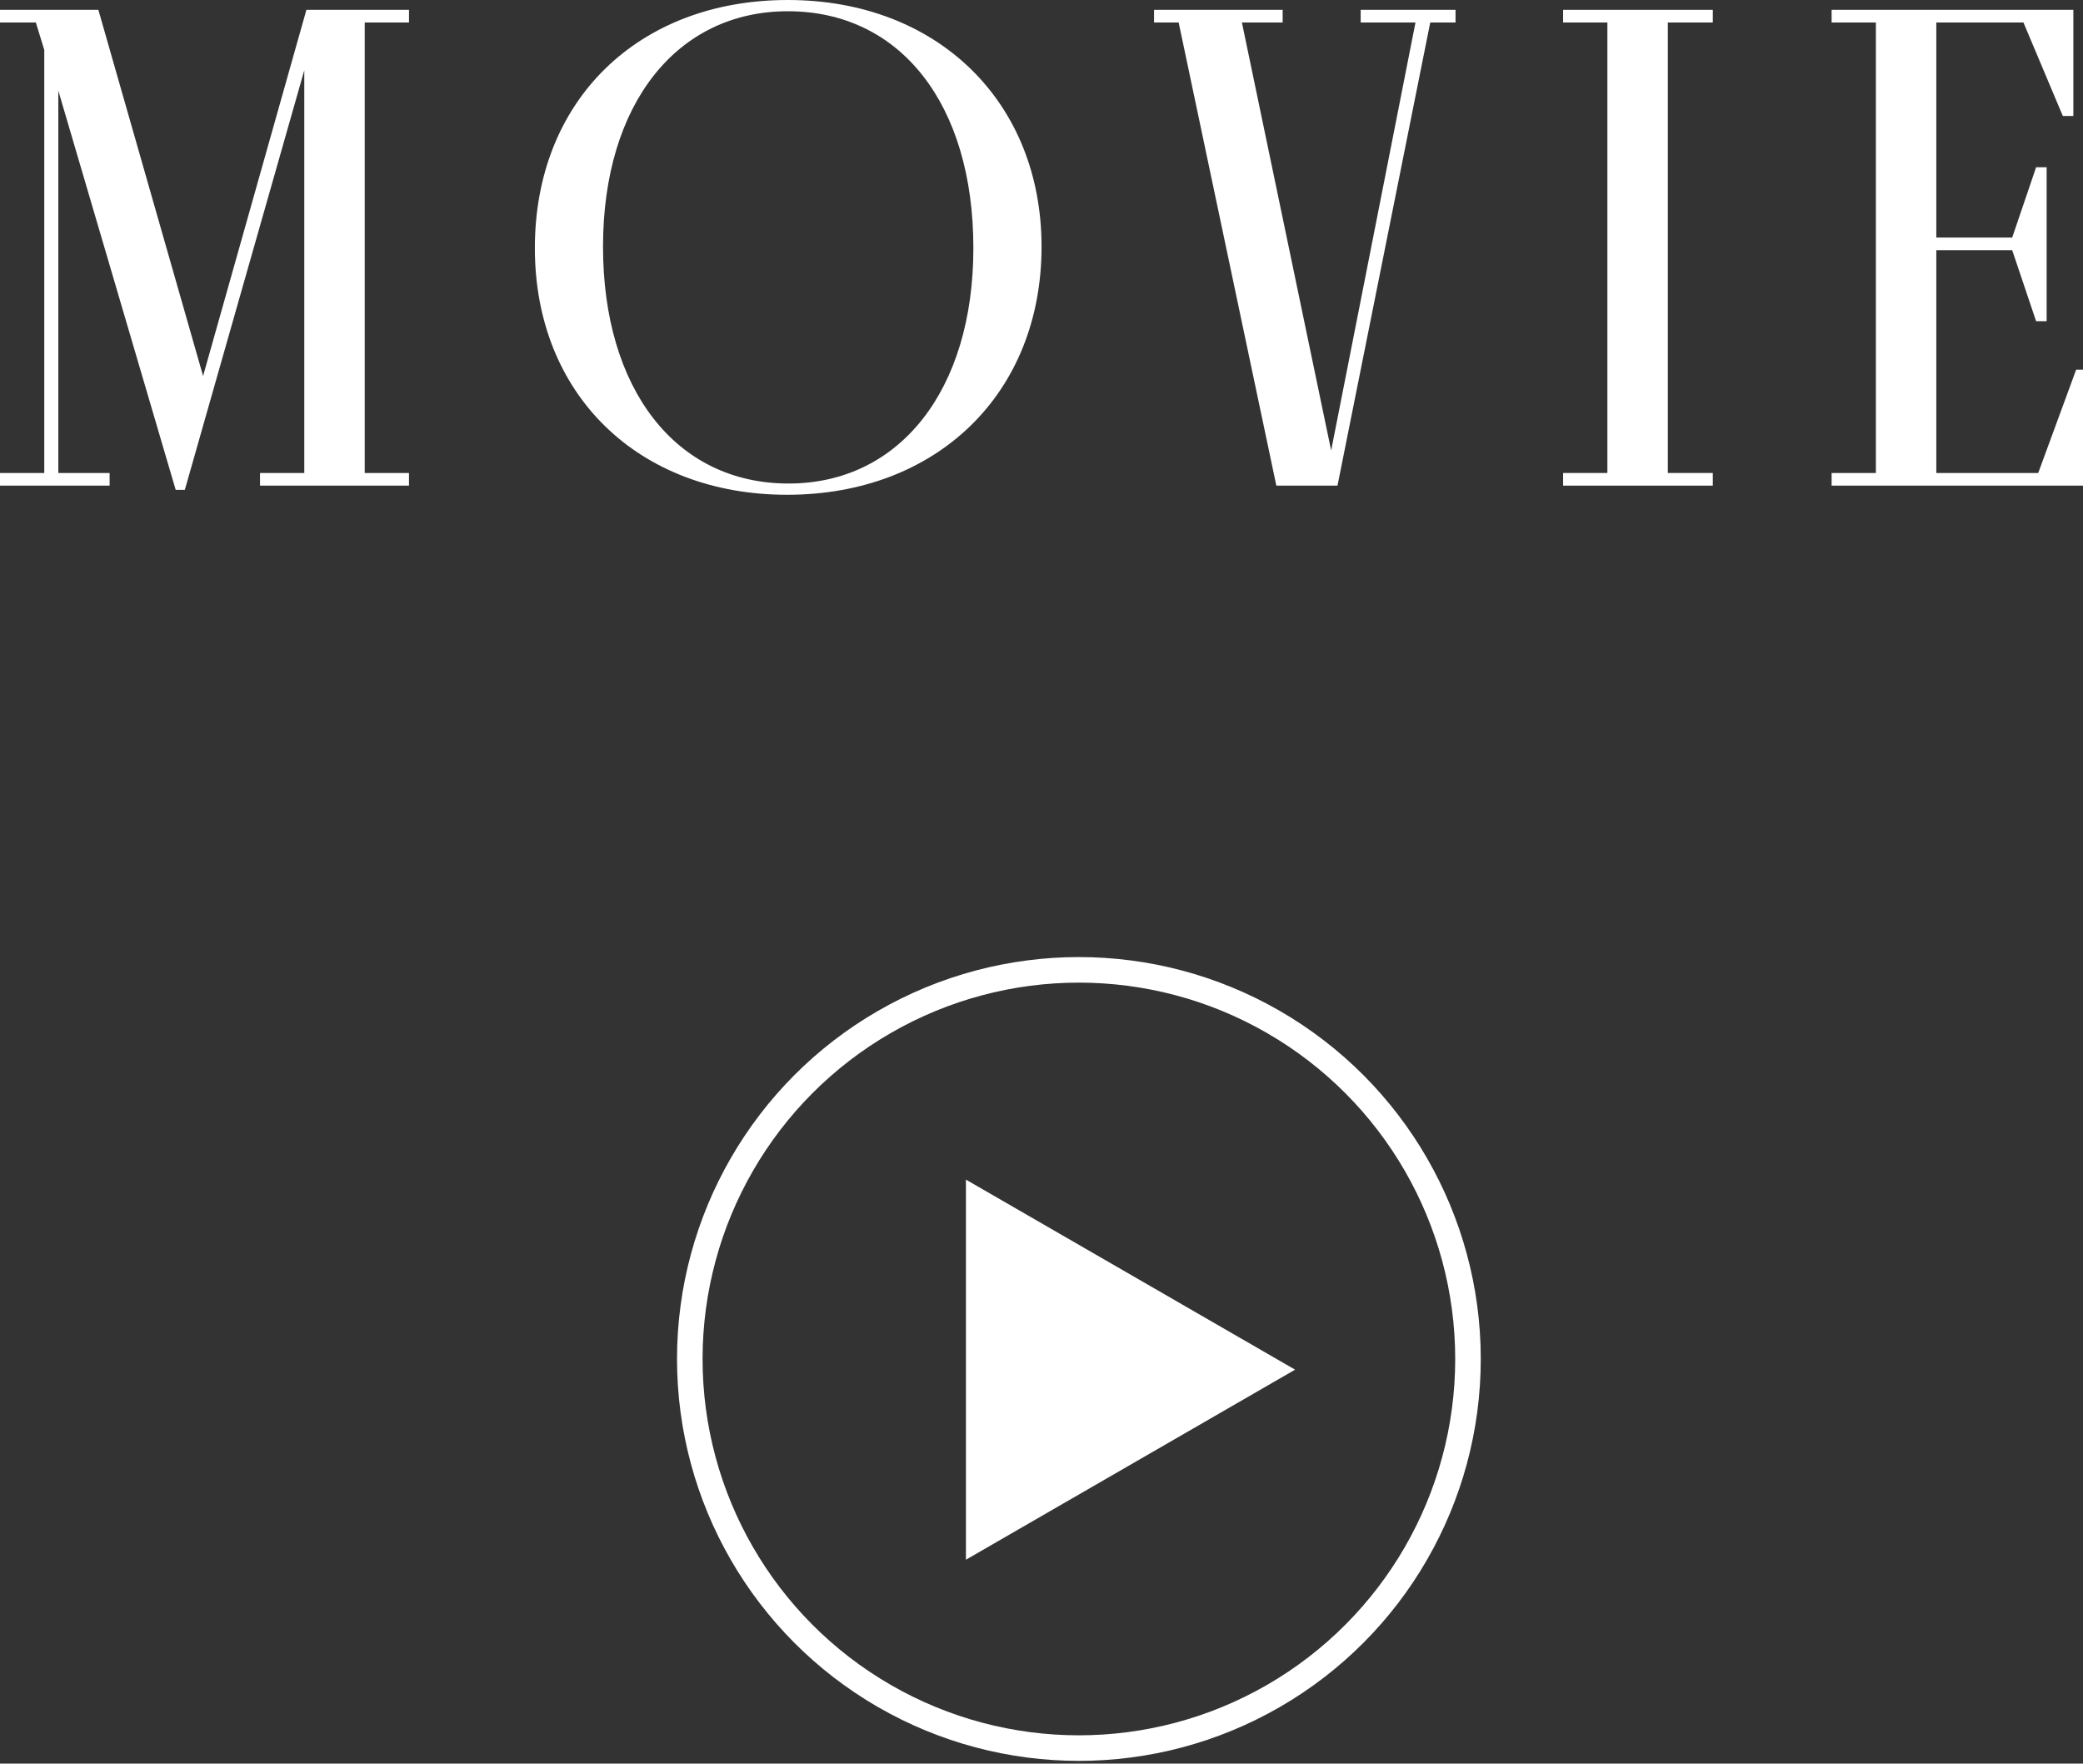
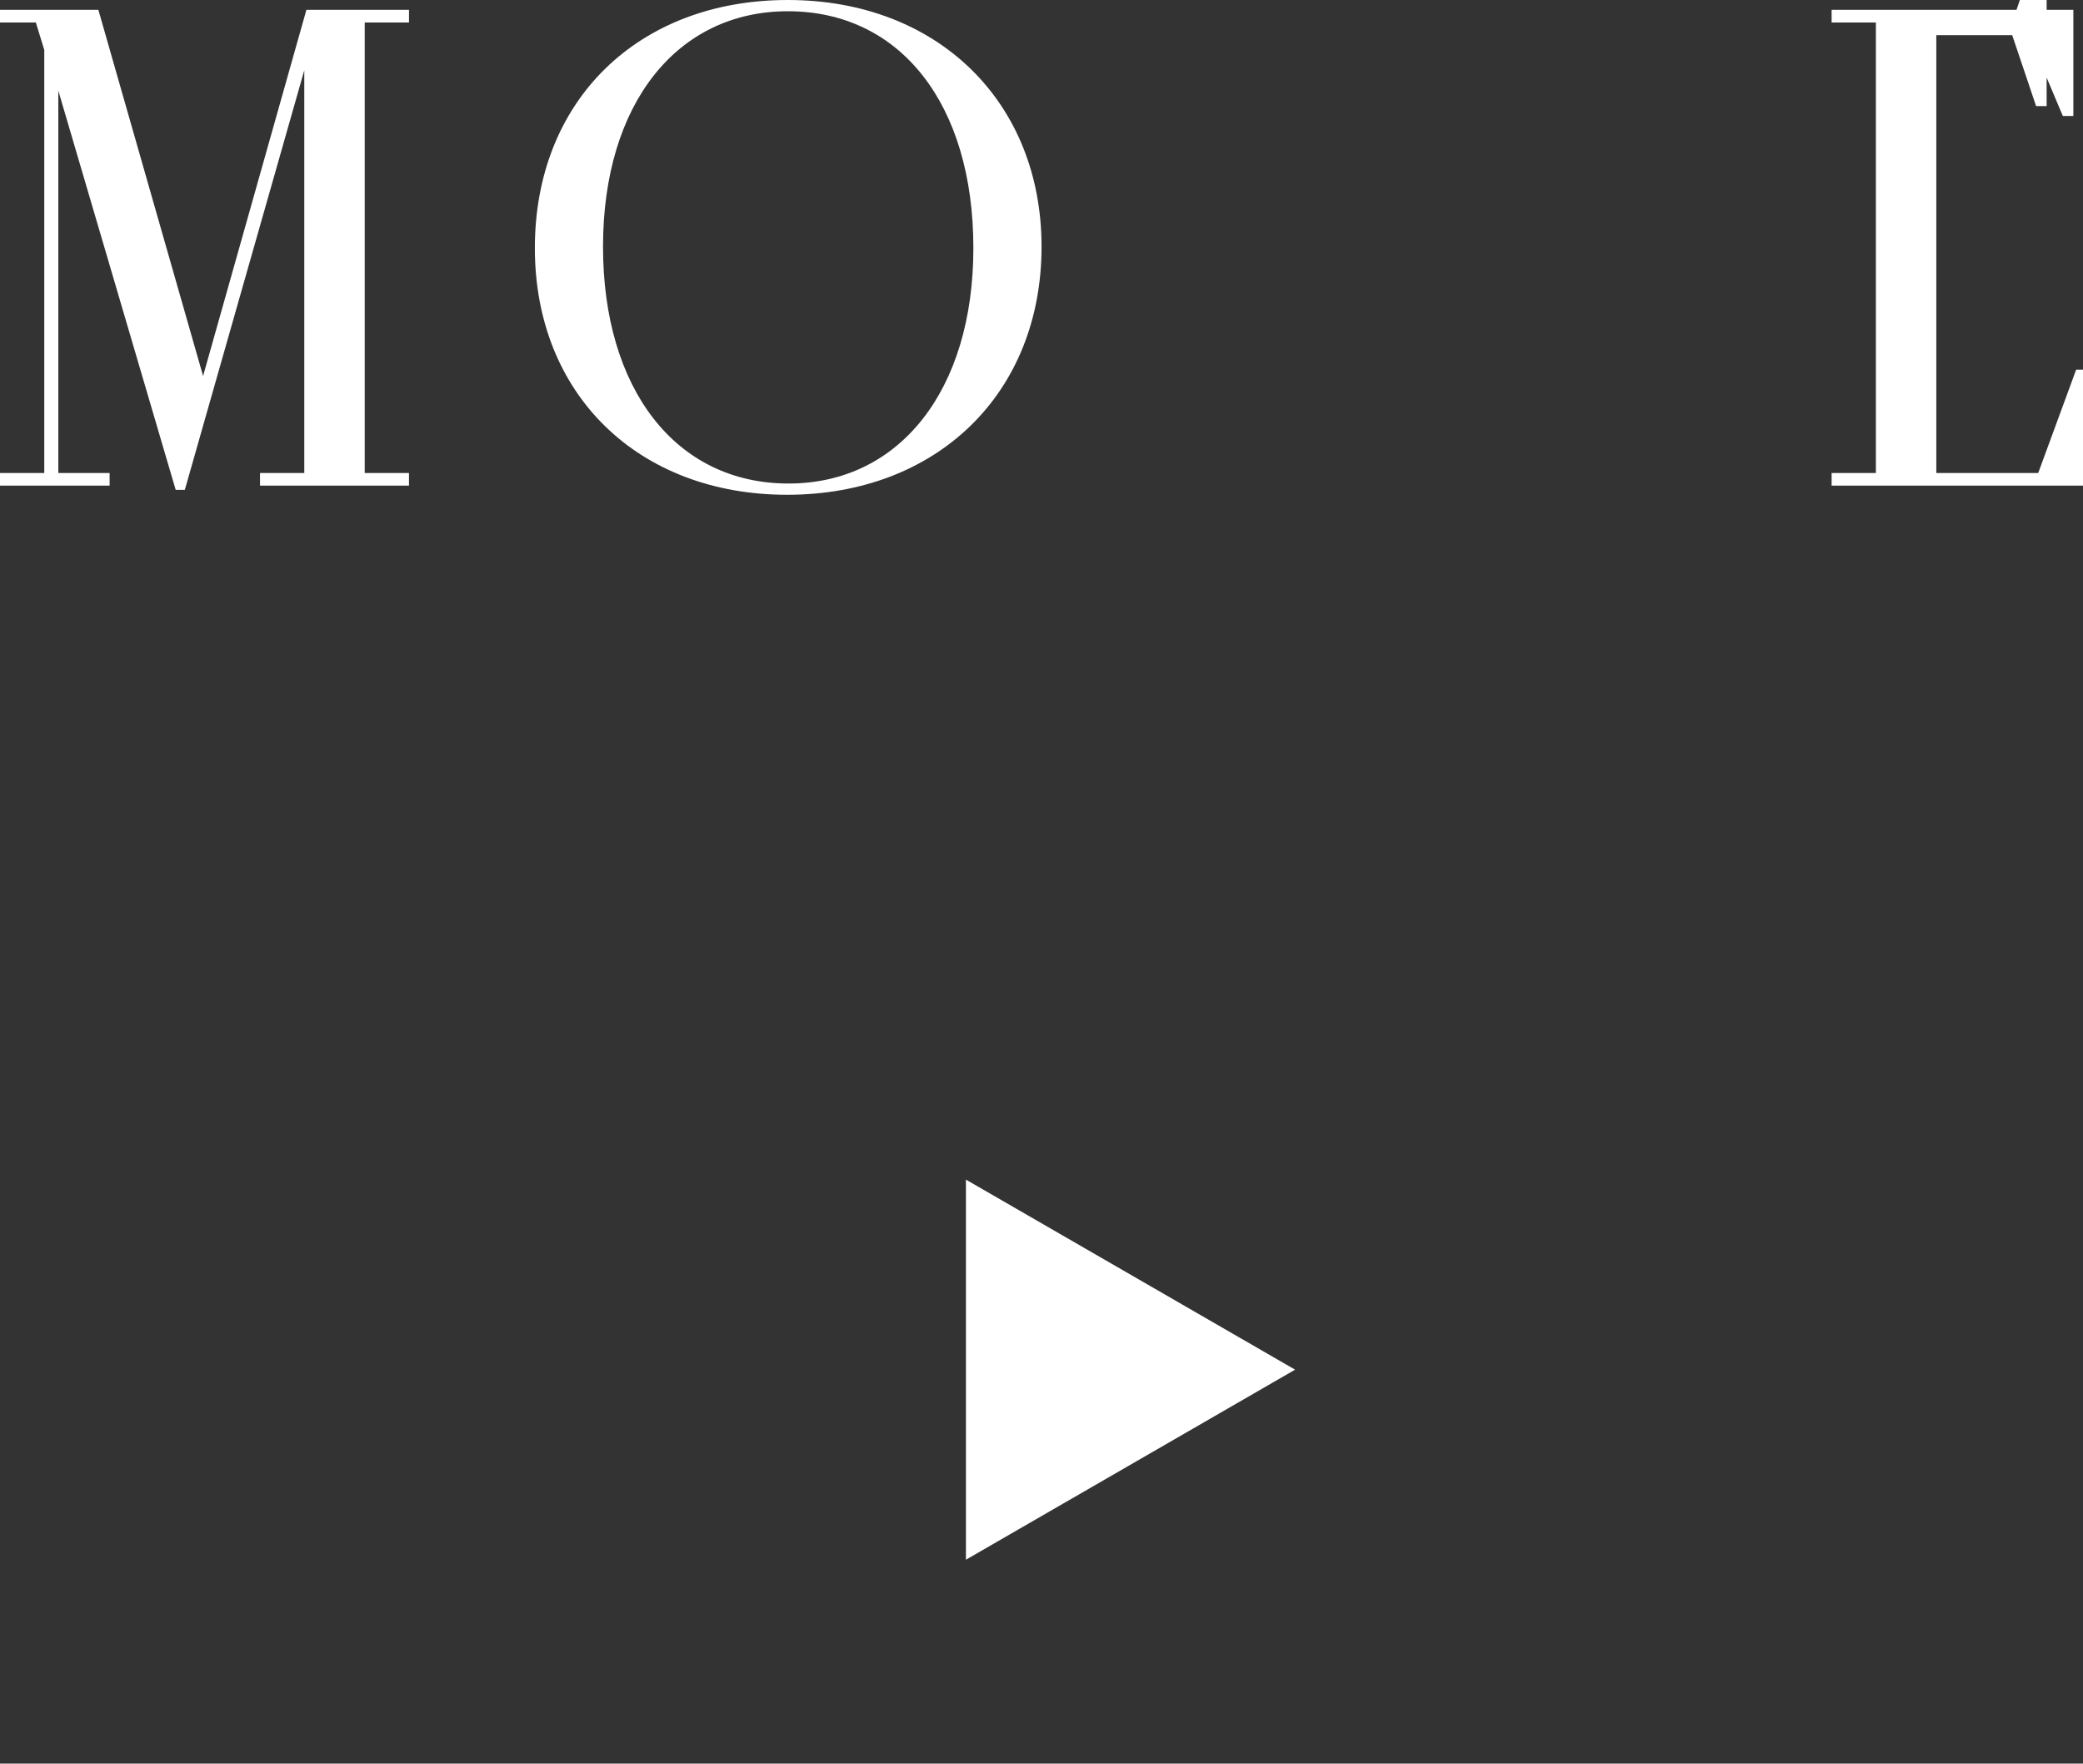
<svg xmlns="http://www.w3.org/2000/svg" version="1.1" x="0px" y="0px" width="163px" height="138px" viewBox="0 0 163 138" enable-background="new 0 0 163 138" xml:space="preserve">
  <rect x="0" y="0" width="163" height="138" fill="#333333" stroke="none" />
  <defs>
</defs>
  <g>
    <g>
      <path fill="#FFFFFF" d="M28.541,1.76v35.25h3.464V38H20.347v-0.99h3.464V5.499L14.463,38.33h-0.715L4.564,7.094V37.01h4.014V38H0    v-0.99h3.464V3.905L2.805,1.76H0V0.77h7.698l8.194,28.651L23.977,0.77h8.029v0.99H28.541z" />
      <path fill="#FFFFFF" d="M41.854,19.413C41.854,7.864,49.938,0,61.651,0c11.713,0,19.853,7.974,19.853,19.302    c0,11.494-8.194,19.413-19.907,19.413C49.938,38.715,41.854,30.851,41.854,19.413z M76.169,19.413    c0-11.273-5.719-18.533-14.518-18.533c-8.688,0-14.463,7.259-14.463,18.422c0,11.109,5.664,18.533,14.518,18.533    C70.396,37.835,76.169,30.521,76.169,19.413z" />
-       <path fill="#FFFFFF" d="M113.9,0.77v0.99h-1.98L104.662,38h-4.785L92.233,1.76h-1.925V0.77h10.063v0.99h-3.189l6.984,33.49    l6.599-33.49h-4.289V0.77H113.9z" />
-       <path fill="#FFFFFF" d="M134.031,37.01V38h-11.713v-0.99h3.464V1.76h-3.464V0.77h11.713v0.99h-3.52v35.25H134.031z" />
-       <path fill="#FFFFFF" d="M162.465,28.926h0.825V38h-19.962v-0.99h3.464V1.76h-3.464V0.77h18.917v8.304h-0.825l-3.08-7.314h-6.819    v16.828h5.939l1.87-5.499h0.825v12.043h-0.825l-1.87-5.554h-5.939V37.01h7.974L162.465,28.926z" />
+       <path fill="#FFFFFF" d="M162.465,28.926h0.825V38h-19.962v-0.99h3.464V1.76h-3.464V0.77h18.917v8.304h-0.825l-3.08-7.314h-6.819    h5.939l1.87-5.499h0.825v12.043h-0.825l-1.87-5.554h-5.939V37.01h7.974L162.465,28.926z" />
    </g>
  </g>
-   <circle fill="none" stroke="#FFFFFF" stroke-width="2" stroke-miterlimit="10" cx="84.426" cy="106.336" r="30.448" />
  <polygon fill="#FFFFFF" points="101.344,107.173 75.587,92.302 75.587,122.044 " />
</svg>